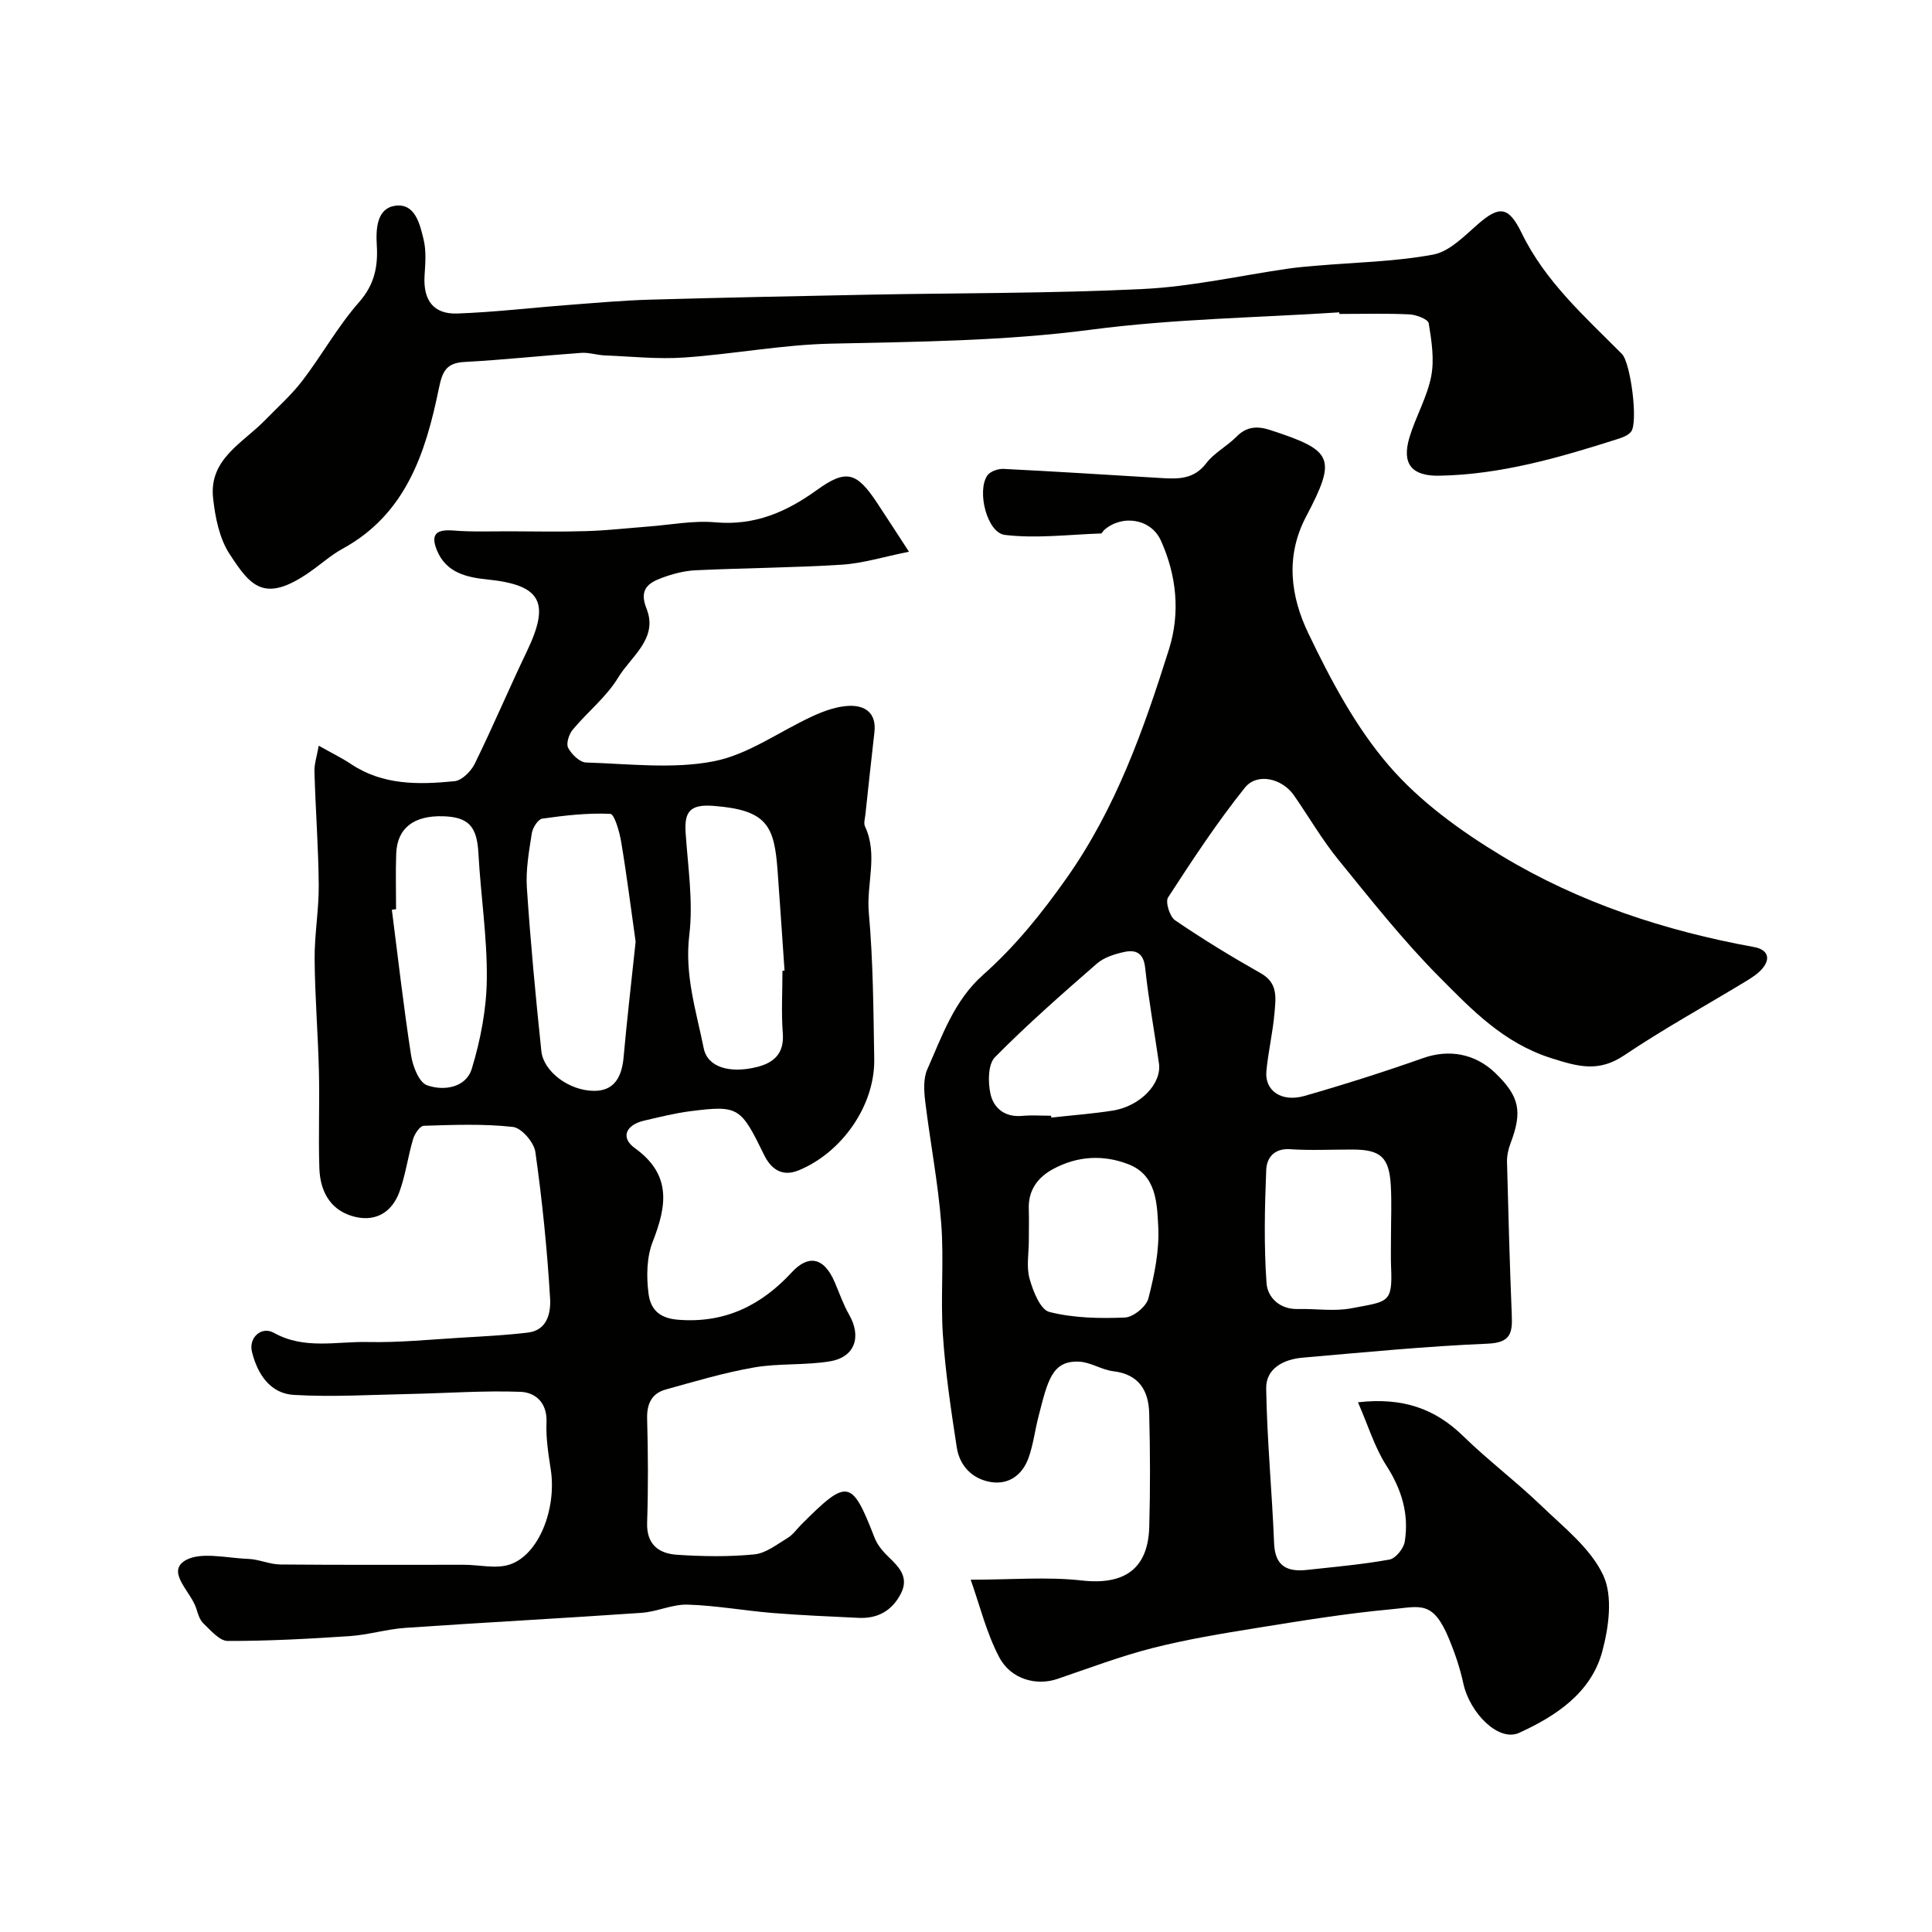
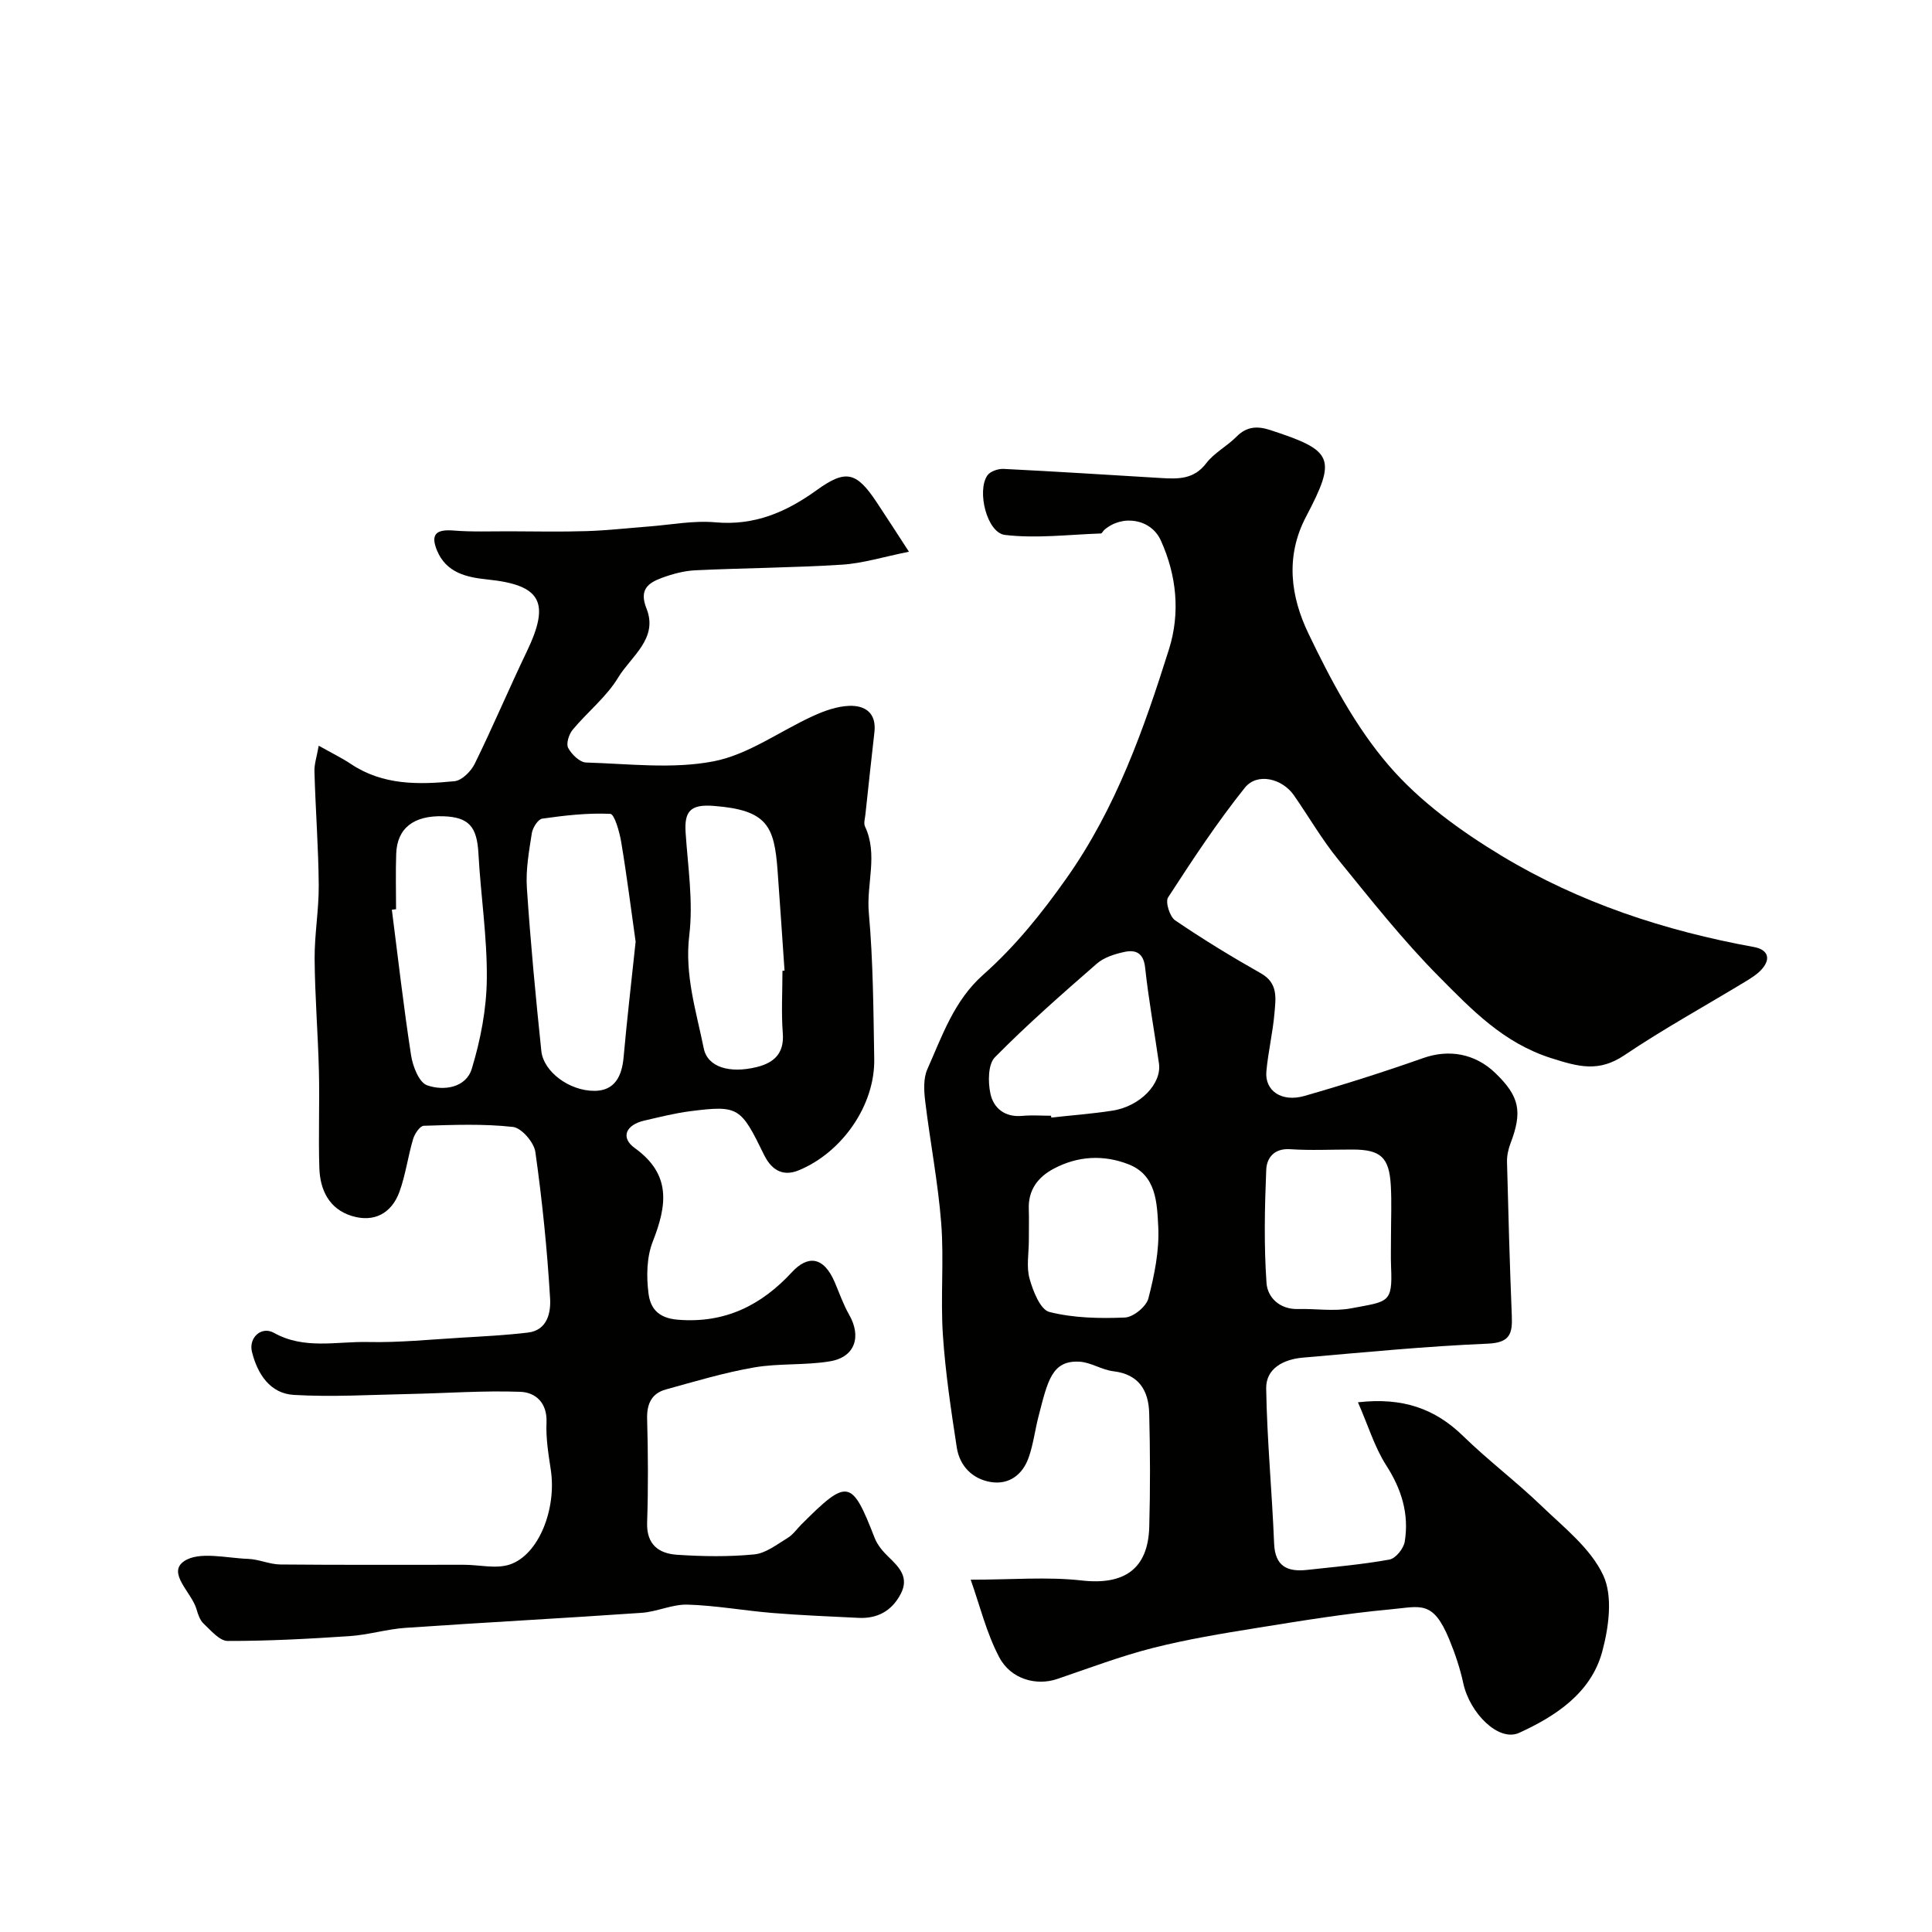
<svg xmlns="http://www.w3.org/2000/svg" enable-background="new 0 0 400 400" viewBox="0 0 400 400">
  <g fill="#010100">
    <path d="m281.15 290.33c9.29-1.06 15.97 1.32 21.79 7 5.18 5.05 11.01 9.44 16.22 14.46 4.64 4.47 10.17 8.78 12.77 14.35 2.03 4.34 1.15 10.77-.2 15.79-2.31 8.58-9.64 13.38-17.19 16.83-4.28 1.96-10.23-4.09-11.57-10.21-.68-3.14-1.72-6.24-2.95-9.21-3.37-8.12-5.92-6.71-12.12-6.14-9.25.85-18.45 2.36-27.64 3.84-7.24 1.16-14.5 2.36-21.6 4.16-6.71 1.71-13.22 4.19-19.79 6.42-4.24 1.44-9.56.11-11.99-4.51-2.65-5.01-4.01-10.7-5.91-16.05 8.58 0 15.86-.64 22.98.16 8.74.99 13.75-2.31 13.99-11.1.22-7.82.19-15.66-.01-23.49-.12-4.68-2.08-8.1-7.43-8.73-2.4-.28-4.68-1.87-7.06-1.98-5.67-.28-6.53 3.98-8.43 11.35-.73 2.82-1.07 5.76-2.03 8.48-1.25 3.56-4.05 5.7-7.84 5.09-3.81-.62-6.46-3.33-7.05-7.16-1.19-7.75-2.36-15.54-2.88-23.36-.5-7.66.25-15.41-.34-23.05-.66-8.47-2.3-16.85-3.32-25.29-.26-2.17-.4-4.69.44-6.59 3.09-6.95 5.54-14.24 11.58-19.59 6.61-5.86 12.1-12.68 17.24-19.97 10.23-14.48 15.99-30.81 21.21-47.39 2.37-7.52 1.6-15.31-1.69-22.56-2.04-4.5-8.02-5.42-11.73-2.14-.25.22-.44.7-.67.71-6.63.22-13.35 1.08-19.87.3-3.72-.44-5.85-9.06-3.65-12.3.58-.85 2.24-1.43 3.37-1.37 10.87.54 21.73 1.24 32.59 1.89 3.5.21 6.8.32 9.36-3.05 1.65-2.17 4.32-3.53 6.27-5.51 2.13-2.16 4.36-2.24 7.03-1.36 12.98 4.24 13.79 5.72 7.37 17.93-4.37 8.31-3.13 16.62.47 24.13 4.61 9.62 9.78 19.38 16.68 27.39 6.42 7.46 14.88 13.58 23.4 18.72 16.05 9.68 33.75 15.5 52.23 18.86 2.62.48 3.62 2.21 1.65 4.51-.93 1.08-2.24 1.89-3.49 2.65-8.36 5.07-16.94 9.79-25.04 15.24-5.27 3.54-9.41 2.42-15.13.6-9.93-3.15-16.51-10.09-23.23-16.86-7.51-7.57-14.16-16-20.9-24.29-3.38-4.16-6.08-8.86-9.15-13.27-2.41-3.48-7.6-4.76-10.15-1.58-5.77 7.2-10.87 14.97-15.9 22.72-.61.93.34 3.98 1.45 4.74 5.76 3.92 11.72 7.56 17.79 10.99 3.59 2.03 3.04 5.19 2.79 8.19-.34 4.04-1.31 8.03-1.68 12.08-.37 4.03 3.14 6.46 7.89 5.1 8.27-2.37 16.47-4.98 24.58-7.84 5.25-1.85 10.67-1 14.93 3.1 5.02 4.84 5.66 7.98 3.13 14.6-.45 1.19-.74 2.54-.71 3.81.27 10.6.56 21.19.99 31.78.15 3.65-.26 5.64-4.96 5.84-12.81.54-25.58 1.79-38.36 2.9-3.87.34-7.6 2.19-7.53 6.38.17 10.69 1.21 21.37 1.64 32.07.19 4.8 2.77 5.94 6.85 5.49 5.69-.63 11.41-1.12 17.04-2.14 1.28-.23 2.94-2.3 3.16-3.72.92-5.73-.66-10.88-3.88-15.85-2.39-3.76-3.7-8.19-5.81-12.99zm6.84-34.44c0-3.49.16-6.98-.04-10.46-.33-5.84-2.11-7.42-7.91-7.43-4.32-.01-8.65.22-12.94-.07-3.34-.22-4.84 1.83-4.94 4.27-.32 7.81-.49 15.67.06 23.45.21 2.94 2.69 5.47 6.5 5.37 3.67-.1 7.45.53 11-.14 7.66-1.46 8.62-.99 8.29-8.52-.09-2.15-.01-4.32-.02-6.47zm-70.38-24.89c.02.13.03.25.05.38 4.23-.47 8.49-.78 12.7-1.44 5.7-.9 10.19-5.57 9.59-9.77-.94-6.61-2.15-13.19-2.86-19.82-.33-3.06-1.94-3.77-4.3-3.26-2 .43-4.21 1.12-5.7 2.42-7.2 6.27-14.4 12.59-21.1 19.38-1.44 1.46-1.45 5.11-.94 7.51.64 3.04 3 4.97 6.6 4.63 1.95-.18 3.97-.03 5.96-.03zm-4.6 25.82c0 2.66-.54 5.46.15 7.92.72 2.58 2.23 6.42 4.11 6.89 5 1.26 10.41 1.37 15.62 1.15 1.74-.07 4.43-2.26 4.87-3.95 1.25-4.84 2.3-9.97 2.04-14.91-.26-4.77-.35-10.57-6.09-12.84-5.22-2.06-10.61-1.77-15.63.93-3.22 1.73-5.23 4.4-5.08 8.33.07 2.17 0 4.33.01 6.48z" />
    <path d="m65.99 154.39c2.75 1.55 4.8 2.54 6.67 3.79 6.62 4.43 14.04 4.29 21.44 3.56 1.53-.15 3.41-2.04 4.18-3.59 3.76-7.66 7.08-15.53 10.77-23.22 4.93-10.25 3-13.82-8.17-14.96-4.29-.44-8.52-1.39-10.42-6.04-1.34-3.29-.19-4.38 3.45-4.09 3.81.31 7.66.15 11.49.16 5.36.02 10.72.13 16.07-.04 4.27-.13 8.52-.63 12.79-.95 4.62-.35 9.29-1.28 13.84-.87 8.1.73 14.68-2.11 21-6.67 6.02-4.34 8.2-3.78 12.35 2.43 1.98 2.97 3.9 5.98 6.74 10.33-5.29 1.06-9.56 2.41-13.89 2.68-10.08.64-20.2.68-30.29 1.16-2.39.11-4.83.77-7.08 1.61-2.8 1.05-4.63 2.44-3.08 6.31 2.49 6.23-3.22 9.91-5.87 14.3-2.43 4.02-6.36 7.12-9.42 10.8-.77.93-1.39 2.88-.93 3.75.71 1.34 2.4 2.99 3.71 3.03 8.82.26 17.91 1.4 26.42-.25 7.22-1.4 13.74-6.28 20.66-9.42 2.31-1.05 4.87-1.96 7.36-2.06 3.32-.13 5.71 1.46 5.26 5.44-.65 5.69-1.26 11.38-1.87 17.07-.09.82-.39 1.8-.08 2.46 2.75 5.84.25 11.91.79 17.87.9 10.05.95 20.19 1.12 30.29.16 9.61-6.69 19.36-15.65 23.04-3.69 1.51-5.88-.59-7.17-3.23-4.81-9.84-5.24-10.29-15.24-9.02-3.22.41-6.39 1.22-9.56 1.95-3.82.88-4.96 3.52-1.96 5.68 7.65 5.51 6.65 11.91 3.72 19.39-1.26 3.21-1.32 7.18-.88 10.67.36 2.89 1.79 5.13 6.05 5.48 9.86.82 17.38-3.06 23.64-9.83 3.21-3.48 6.53-3.41 8.88 2.09.96 2.24 1.76 4.58 2.96 6.68 2.62 4.56 1.24 8.8-3.92 9.67s-10.56.38-15.72 1.27c-6.18 1.07-12.25 2.89-18.31 4.57-2.92.81-3.94 2.96-3.86 6.07.2 7.16.24 14.34 0 21.49-.15 4.57 2.44 6.41 6.21 6.66 5.31.35 10.69.44 15.98-.08 2.39-.23 4.69-2.07 6.89-3.4 1.11-.67 1.91-1.84 2.85-2.79 9.6-9.6 10.43-9.42 15.19 2.81.57 1.45 1.7 2.79 2.85 3.89 2.25 2.16 4.32 4.28 2.53 7.68-1.84 3.52-4.82 5.15-8.76 4.95-5.93-.29-11.86-.53-17.77-1.01-5.87-.48-11.71-1.55-17.58-1.73-3.16-.1-6.34 1.48-9.56 1.7-16.29 1.13-32.59 1.99-48.88 3.11-3.87.27-7.67 1.45-11.54 1.71-8.4.56-16.83 1.02-25.25 1-1.68 0-3.48-2.17-4.99-3.59-.78-.73-1.17-1.97-1.49-3.06-1.02-3.41-6.1-7.42-2.56-9.85 3.09-2.12 8.75-.65 13.27-.49 2.24.08 4.45 1.14 6.69 1.16 12.66.12 25.33.05 38 .06 3.18 0 6.62.89 9.47-.05 6.01-1.98 9.73-11.51 8.51-19.59-.49-3.24-1.04-6.55-.89-9.79.18-4.1-2.25-6.26-5.42-6.38-7.62-.28-15.27.29-22.91.45-8 .16-16.03.66-23.99.19-4.91-.29-7.52-4.32-8.66-8.89-.74-2.96 1.95-5.41 4.54-3.96 6.3 3.52 12.99 1.75 19.49 1.9 6.42.14 12.87-.52 19.3-.9 4.6-.27 9.21-.51 13.78-1.05 4.14-.48 4.78-4.29 4.61-7.08-.6-10.14-1.63-20.26-3.05-30.32-.28-1.99-2.86-4.98-4.64-5.18-6.1-.68-12.31-.43-18.47-.24-.78.02-1.88 1.66-2.2 2.74-1.07 3.6-1.55 7.4-2.82 10.91-1.64 4.51-5.28 6.43-9.88 5.02-4.64-1.42-6.56-5.33-6.71-9.89-.22-6.66.07-13.33-.09-20-.19-7.77-.83-15.53-.89-23.3-.04-5.1.89-10.2.85-15.3-.06-7.77-.66-15.53-.88-23.3-.11-1.6.47-3.26.88-5.57zm65.61 40.58c-.95-6.69-1.82-13.67-2.98-20.6-.35-2.12-1.4-5.83-2.27-5.87-4.68-.22-9.42.33-14.08.99-.87.12-1.98 1.87-2.16 3-.58 3.73-1.27 7.54-1.03 11.27.75 11.3 1.82 22.59 3 33.86.44 4.22 5.74 8.25 11.01 8.23 4.2-.02 5.67-3.04 6.02-6.96.7-7.84 1.62-15.66 2.49-23.92zm30.4 6.02c.14-.01.29-.02.43-.03-.48-6.9-.93-13.8-1.44-20.7-.68-9.23-2.11-12.56-13.26-13.41-4.85-.37-6.07 1.17-5.78 5.56.47 7.07 1.6 14.27.76 21.2-1 8.25 1.44 15.74 2.99 23.43.79 3.93 5.39 5.26 10.98 3.88 3.5-.86 5.72-2.77 5.39-6.98-.33-4.29-.07-8.63-.07-12.95zm-80-12.75c-.29.04-.58.08-.87.11 1.29 10.06 2.43 20.13 3.98 30.15.35 2.26 1.64 5.6 3.3 6.19 3.47 1.24 8.08.51 9.27-3.42 1.82-5.98 3.05-12.38 3.11-18.61.09-8.66-1.27-17.33-1.74-26.02-.3-5.46-1.97-7.47-7.26-7.64-6.14-.2-9.58 2.47-9.76 7.77-.14 3.82-.03 7.64-.03 11.47z" />
-     <path d="m277.28 64.67c-17.12 1.11-34.35 1.35-51.32 3.58-17.97 2.36-35.9 2.5-53.92 2.9-10.14.22-20.22 2.17-30.37 2.87-5.46.38-10.99-.22-16.49-.44-1.63-.07-3.27-.64-4.87-.52-8.05.57-16.09 1.45-24.14 1.88-3.87.21-4.6 2.05-5.32 5.54-2.73 13.29-6.81 25.97-19.94 33.14-2.41 1.32-4.5 3.22-6.77 4.8-9.49 6.62-12.32 2.84-16.6-3.7-2.12-3.24-2.99-7.61-3.42-11.58-.89-8.08 6.12-11.39 10.71-16.1 2.63-2.71 5.5-5.24 7.78-8.23 4.06-5.31 7.34-11.26 11.73-16.25 3.21-3.65 3.94-7.4 3.67-11.81-.21-3.41.03-7.56 3.73-8.14 4.19-.65 5.2 3.78 5.97 7.01.57 2.37.35 4.97.19 7.45-.31 5.06 1.82 8.02 6.79 7.84 7.72-.28 15.41-1.2 23.11-1.78 5.59-.43 11.18-.93 16.79-1.09 15.09-.43 30.19-.73 45.29-1.03 18.95-.37 37.93-.25 56.86-1.18 10.07-.5 20.05-2.78 30.08-4.23 1.95-.28 3.92-.43 5.88-.6 8.02-.69 16.14-.82 24.02-2.29 3.35-.62 6.39-3.78 9.19-6.23 4.53-3.97 6.43-3.78 9.14 1.78 4.88 10.04 13.08 17.3 20.75 25.02 1.81 1.83 3.4 14.13 1.91 16.08-.62.81-1.88 1.25-2.93 1.58-11.99 3.82-24.05 7.32-36.79 7.55-5.62.1-7.82-2.35-6.2-7.85 1.28-4.31 3.66-8.34 4.52-12.7.69-3.53.08-7.4-.51-11.02-.14-.83-2.57-1.76-3.98-1.83-4.82-.23-9.66-.09-14.49-.09-.04-.11-.04-.22-.05-.33z" />
  </g>
</svg>